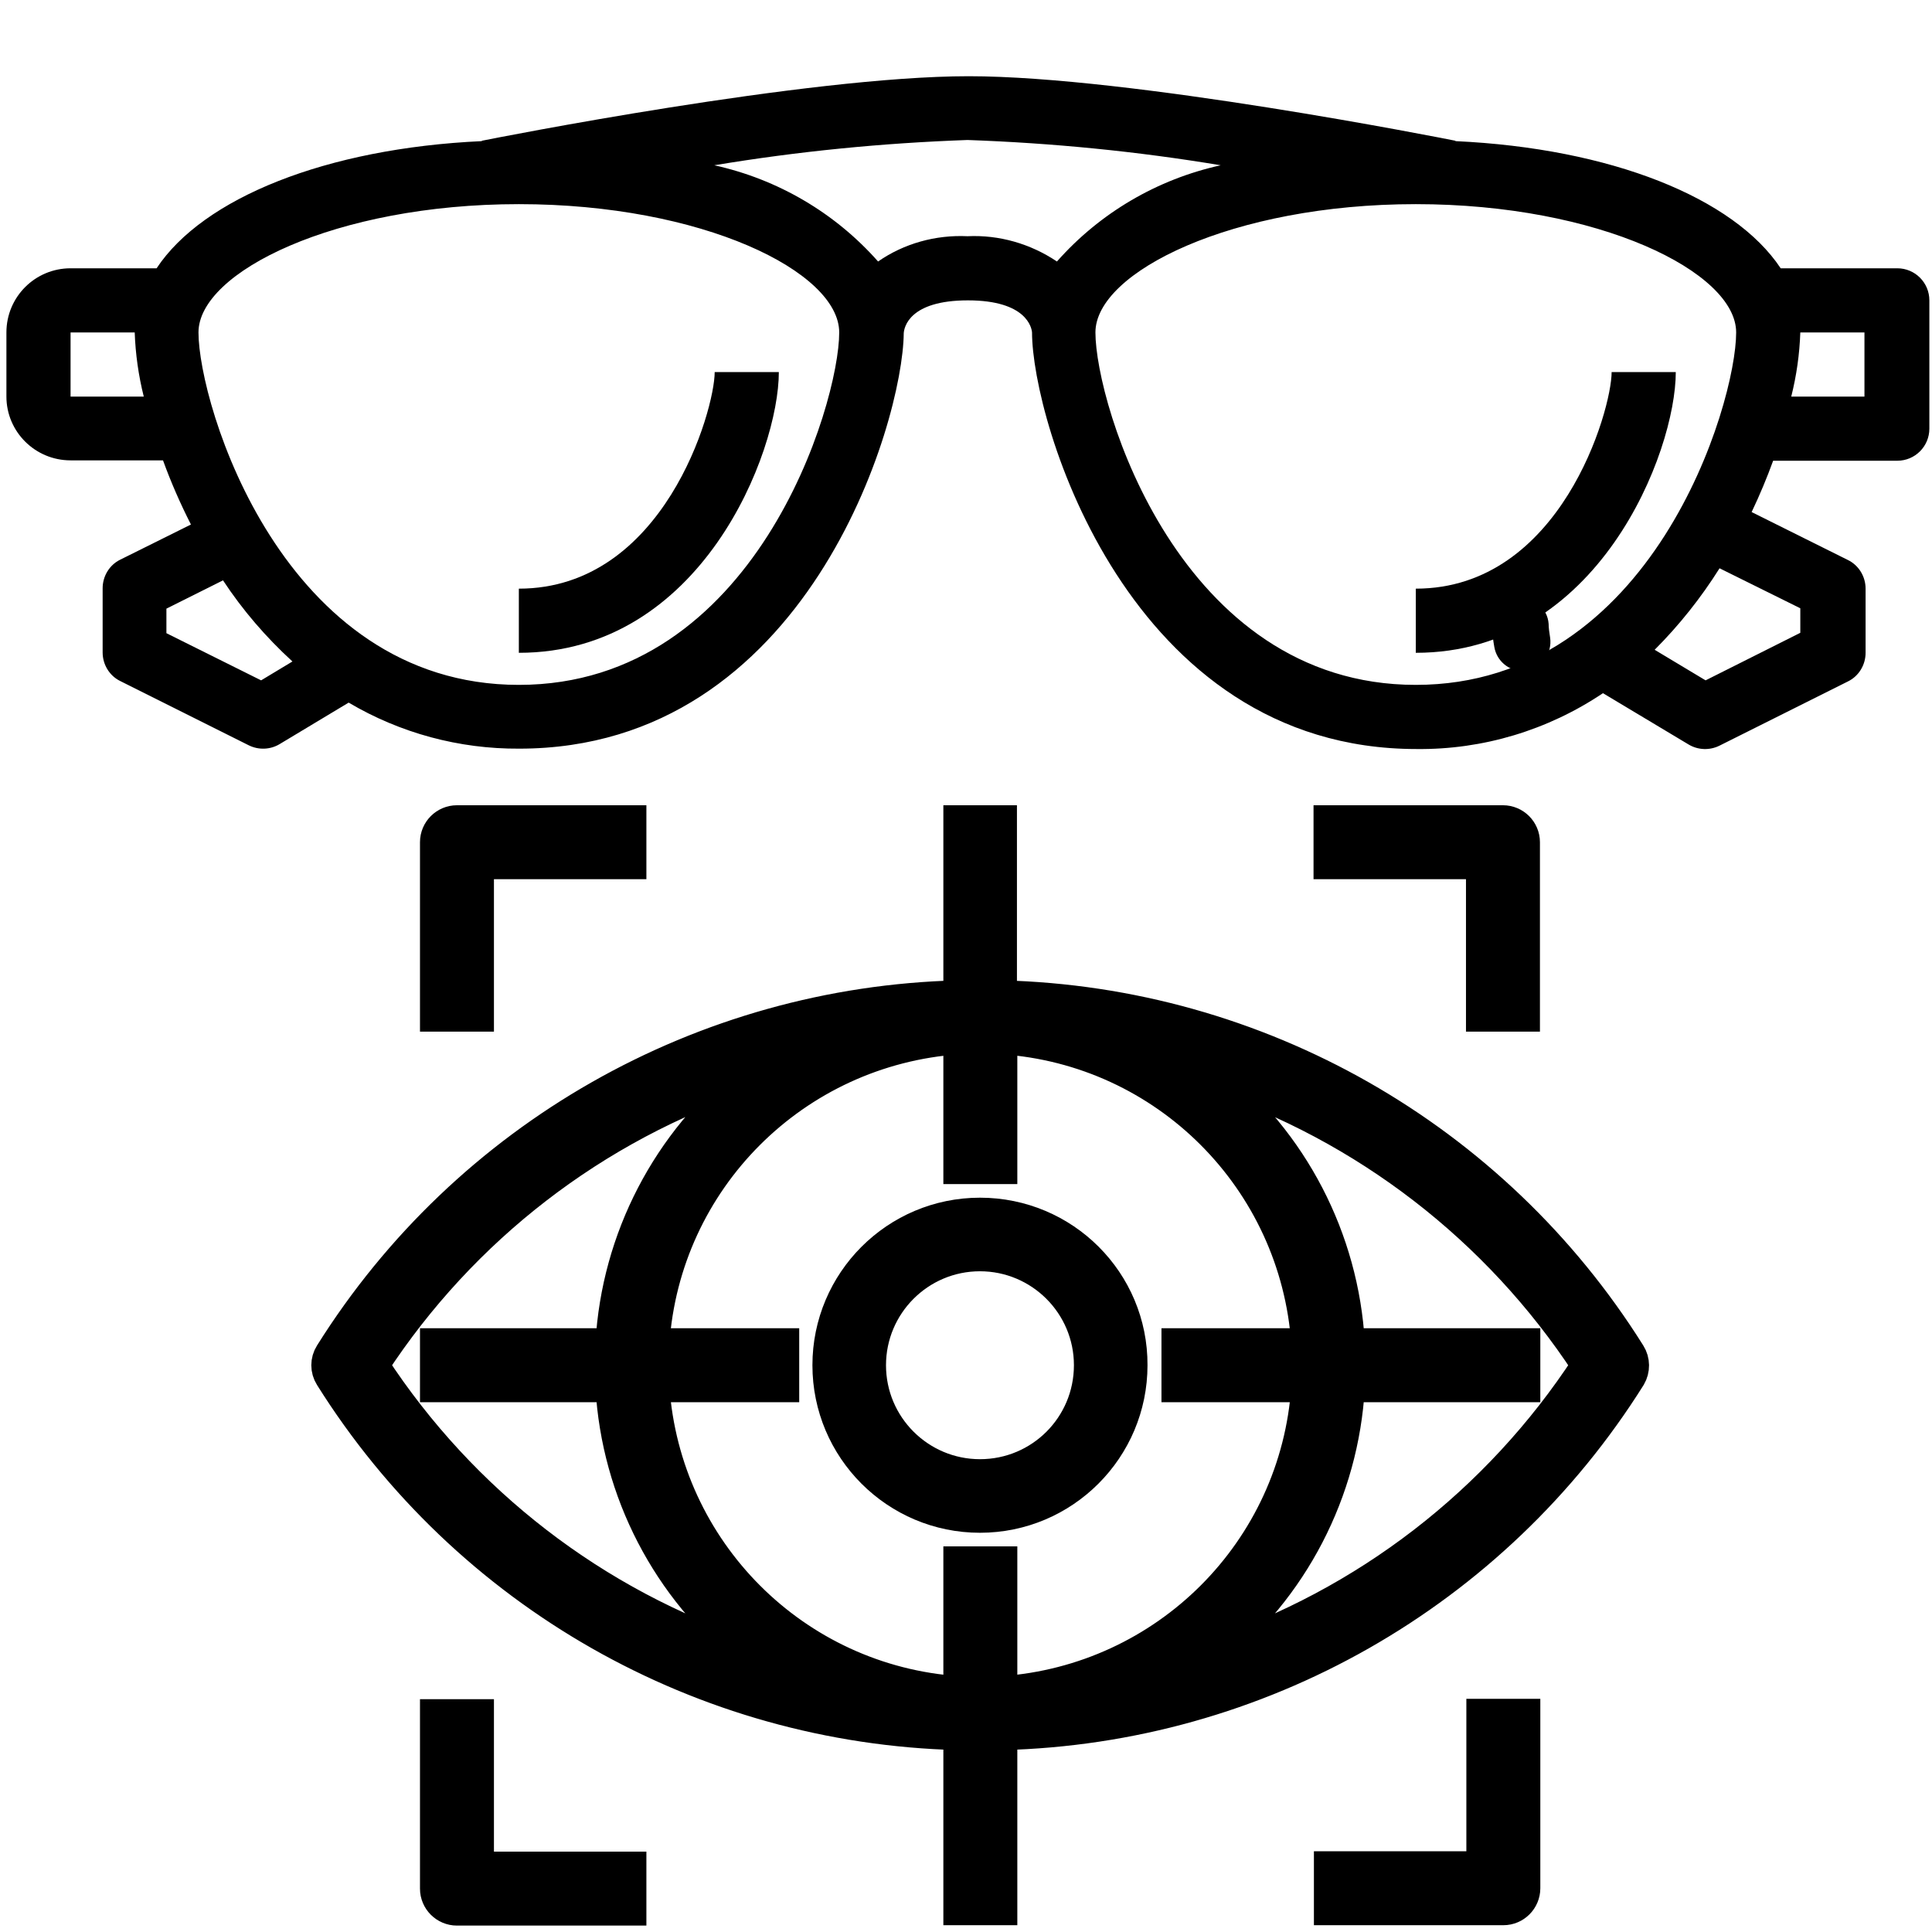
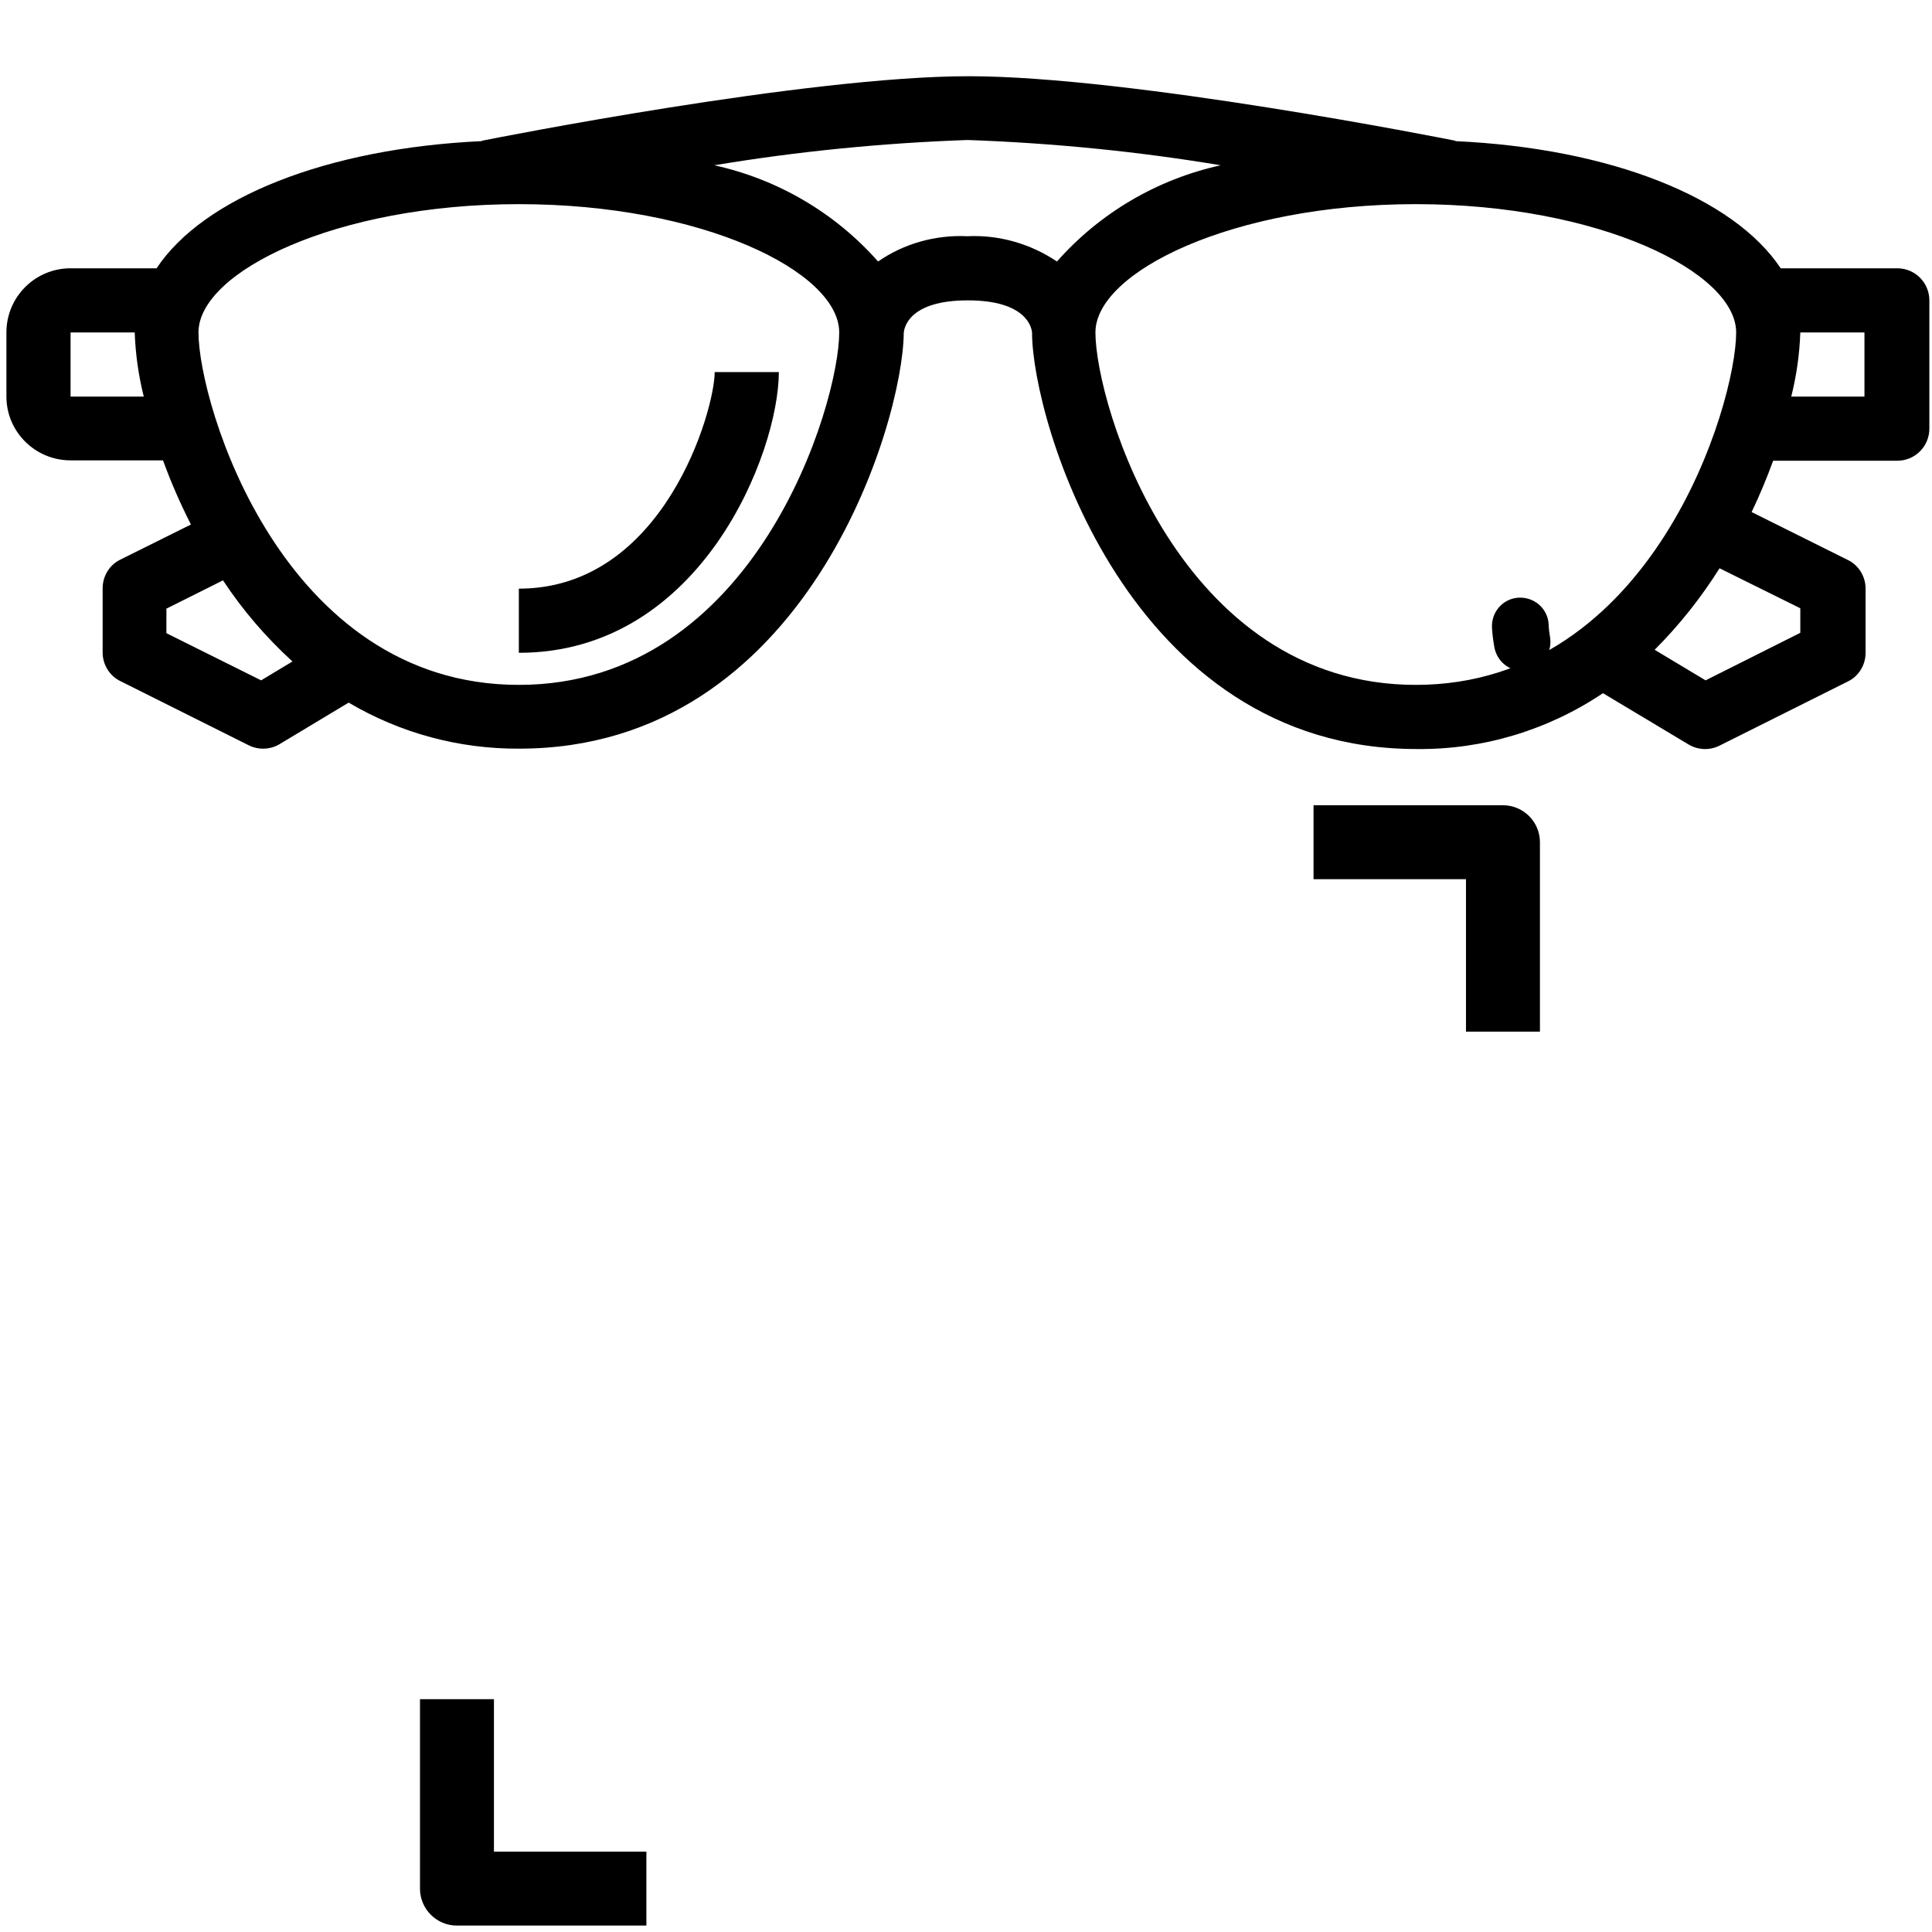
<svg xmlns="http://www.w3.org/2000/svg" version="1.1" id="Layer_1" x="0px" y="0px" viewBox="0 0 512 512" style="enable-background:new 0 0 512 512;" xml:space="preserve">
  <style type="text/css">
	.st0{stroke:#000000;stroke-width:8;stroke-miterlimit:10;}
</style>
  <g>
    <g>
      <path d="M410.8,169c-0.2-1.3-0.4-2.6-0.4-3.7c-0.3-4.1-3.9-7.2-8.1-6.9c-4.1,0.3-7.2,3.9-6.9,8.1c0.1,1.6,0.3,3.2,0.6,4.9    c0.6,3.7,3.8,6.4,7.4,6.4c0.4,0,0.8,0,1.2-0.1C408.6,176.9,411.4,173.1,410.8,169z" />
    </g>
  </g>
  <g id="surface1">
    <path d="M18.7,122h24.5c2.1,5.8,4.6,11.5,7.4,17l-18.7,9.3c-2.9,1.4-4.7,4.4-4.7,7.6v17c0,3.2,1.8,6.2,4.7,7.6l34,17   c2.6,1.3,5.7,1.2,8.2-0.3l18.3-11c13.7,8.1,29.3,12.3,45.2,12.2c76.2,0,101.7-86.4,101.9-110.1c0.1-1.5,1.4-8.7,17-8.7   s16.9,7.3,17,8.5c0,23.4,25.5,110.4,101.9,110.4c17.6,0.2,34.8-5,49.4-14.8l22.7,13.6c2.5,1.5,5.6,1.6,8.2,0.3l34-17   c2.9-1.4,4.7-4.4,4.7-7.6v-17c0-3.2-1.8-6.2-4.7-7.6l-25.5-12.7c2.2-4.6,4.1-9.2,5.7-13.6h32.9c4.7,0,8.5-3.8,8.5-8.5v-34   c0-4.7-3.8-8.5-8.5-8.5h-30.9c-12.4-18.7-45-31.8-86.2-33.7v-0.1c-3.5-0.7-86.2-17.1-129-17.1c-42.8,0-125.5,16.4-129,17.1v0.1   c-41.3,1.9-73.9,15.1-86.2,33.7H18.7c-9.4,0-17,7.6-17,17v17C1.7,114.4,9.3,122,18.7,122z M69.2,180.3l-25.1-12.5v-6.5l15-7.5   c5.2,7.9,11.4,15.1,18.4,21.5L69.2,180.3z M477.1,161.2v6.5L452,180.3l-13.5-8.1c6.5-6.5,12.3-13.8,17.2-21.6L477.1,161.2z    M494.1,88.1v17h-19.4c1.4-5.6,2.2-11.2,2.4-17H494.1z M460.1,88.1c0,19-22.2,93.4-84.9,93.4s-84.9-74.4-84.9-93.4   c0-16,36.3-34,84.9-34S460.1,72.1,460.1,88.1z M323.5,43.8c-16.8,3.7-32,12.6-43.4,25.5c-7-4.7-15.3-7.1-23.7-6.7   c-8.4-0.4-16.8,1.9-23.7,6.7c-11.4-12.9-26.6-21.8-43.4-25.5c22.2-3.7,44.6-5.9,67.1-6.7C278.9,37.9,301.3,40.1,323.5,43.8z    M137.5,54.1c48.6,0,84.9,17.9,84.9,34c0,19-22.2,93.4-84.9,93.4s-84.9-74.4-84.9-93.4C52.6,72.1,88.9,54.1,137.5,54.1z M18.7,88.1   h17c0.2,5.7,1,11.4,2.4,17H18.7V88.1z" />
    <path d="M206.4,98.6h-17c0,10.1-13.5,57.4-51.9,57.4v17C185.9,173,206.4,119.8,206.4,98.6z" />
-     <path d="M375.2,173c48.4,0,68.9-53.2,68.9-74.4h-17c0,10.1-13.5,57.4-51.9,57.4V173z" />
  </g>
  <g>
    <g>
-       <path class="st0" d="M432.1,358.7c-36.1-57.6-98.7-93.2-166.6-94.9v-46.4H254v46.4c-67.9,1.7-130.5,37.3-166.6,94.9    c-1.2,1.9-1.2,4.3,0,6.2c36.1,57.6,98.7,93.2,166.6,94.9v46.4h11.6v-46.4c67.9-1.7,130.5-37.3,166.6-94.9    C433.3,363,433.3,360.6,432.1,358.7z M99.1,361.8c23.6-36.1,58.6-63.1,99.5-76.7c-21.8,17.3-35.2,43.1-36.8,70.9h-46.5v11.6h46.5    c1.6,27.8,15,53.6,36.8,70.9C157.7,424.9,122.7,397.9,99.1,361.8z M254,413.8v34.4c-43.2-2.9-77.6-37.3-80.6-80.6h34.4v-11.6    h-34.4c2.9-43.2,37.3-77.6,80.6-80.6v34.4h11.6v-34.4c43.2,2.9,77.6,37.3,80.6,80.6h-34.4v11.6h34.4    c-2.9,43.2-37.3,77.6-80.6,80.6v-34.4H254z M420.4,361.8c-23.6,36.1-58.6,63.1-99.5,76.7c21.8-17.3,35.2-43.1,36.8-70.9h46.5    v-11.6h-46.5c-1.6-27.8-15-53.6-36.8-70.9C361.7,298.7,396.8,325.8,420.4,361.8L420.4,361.8z" />
-     </g>
+       </g>
  </g>
  <g>
    <g>
-       <path class="st0" d="M259.7,321.4c-22.3,0-40.4,18.1-40.4,40.4c0,22.3,18.1,40.4,40.4,40.4c22.3,0,40.4-18.1,40.4-40.4    C300.2,339.5,282.1,321.4,259.7,321.4z M259.7,390.7c-15.9,0-28.9-12.9-28.9-28.9c0-15.9,12.9-28.9,28.9-28.9    c15.9,0,28.9,12.9,28.9,28.9C288.6,377.8,275.7,390.7,259.7,390.7z" />
-     </g>
+       </g>
  </g>
  <g>
    <g>
-       <path class="st0" d="M121.1,217.4c-3.2,0-5.8,2.6-5.8,5.8v46.2h11.6V229h40.4v-11.6H121.1z" />
-     </g>
+       </g>
  </g>
  <g>
    <g>
      <path class="st0" d="M398.3,217.4h-46.2V229h40.4v40.4h11.6v-46.2C404.1,220,401.5,217.4,398.3,217.4z" />
    </g>
  </g>
  <g>
    <g>
-       <path class="st0" d="M392.6,454.2v40.4h-40.4v11.6h46.2c3.2,0,5.8-2.6,5.8-5.8v-46.2H392.6z" />
-     </g>
+       </g>
  </g>
  <g>
    <g>
      <path class="st0" d="M126.9,494.7v-40.4h-11.6v46.2c0,3.2,2.6,5.8,5.8,5.8h46.2v-11.6H126.9z" />
    </g>
  </g>
</svg>